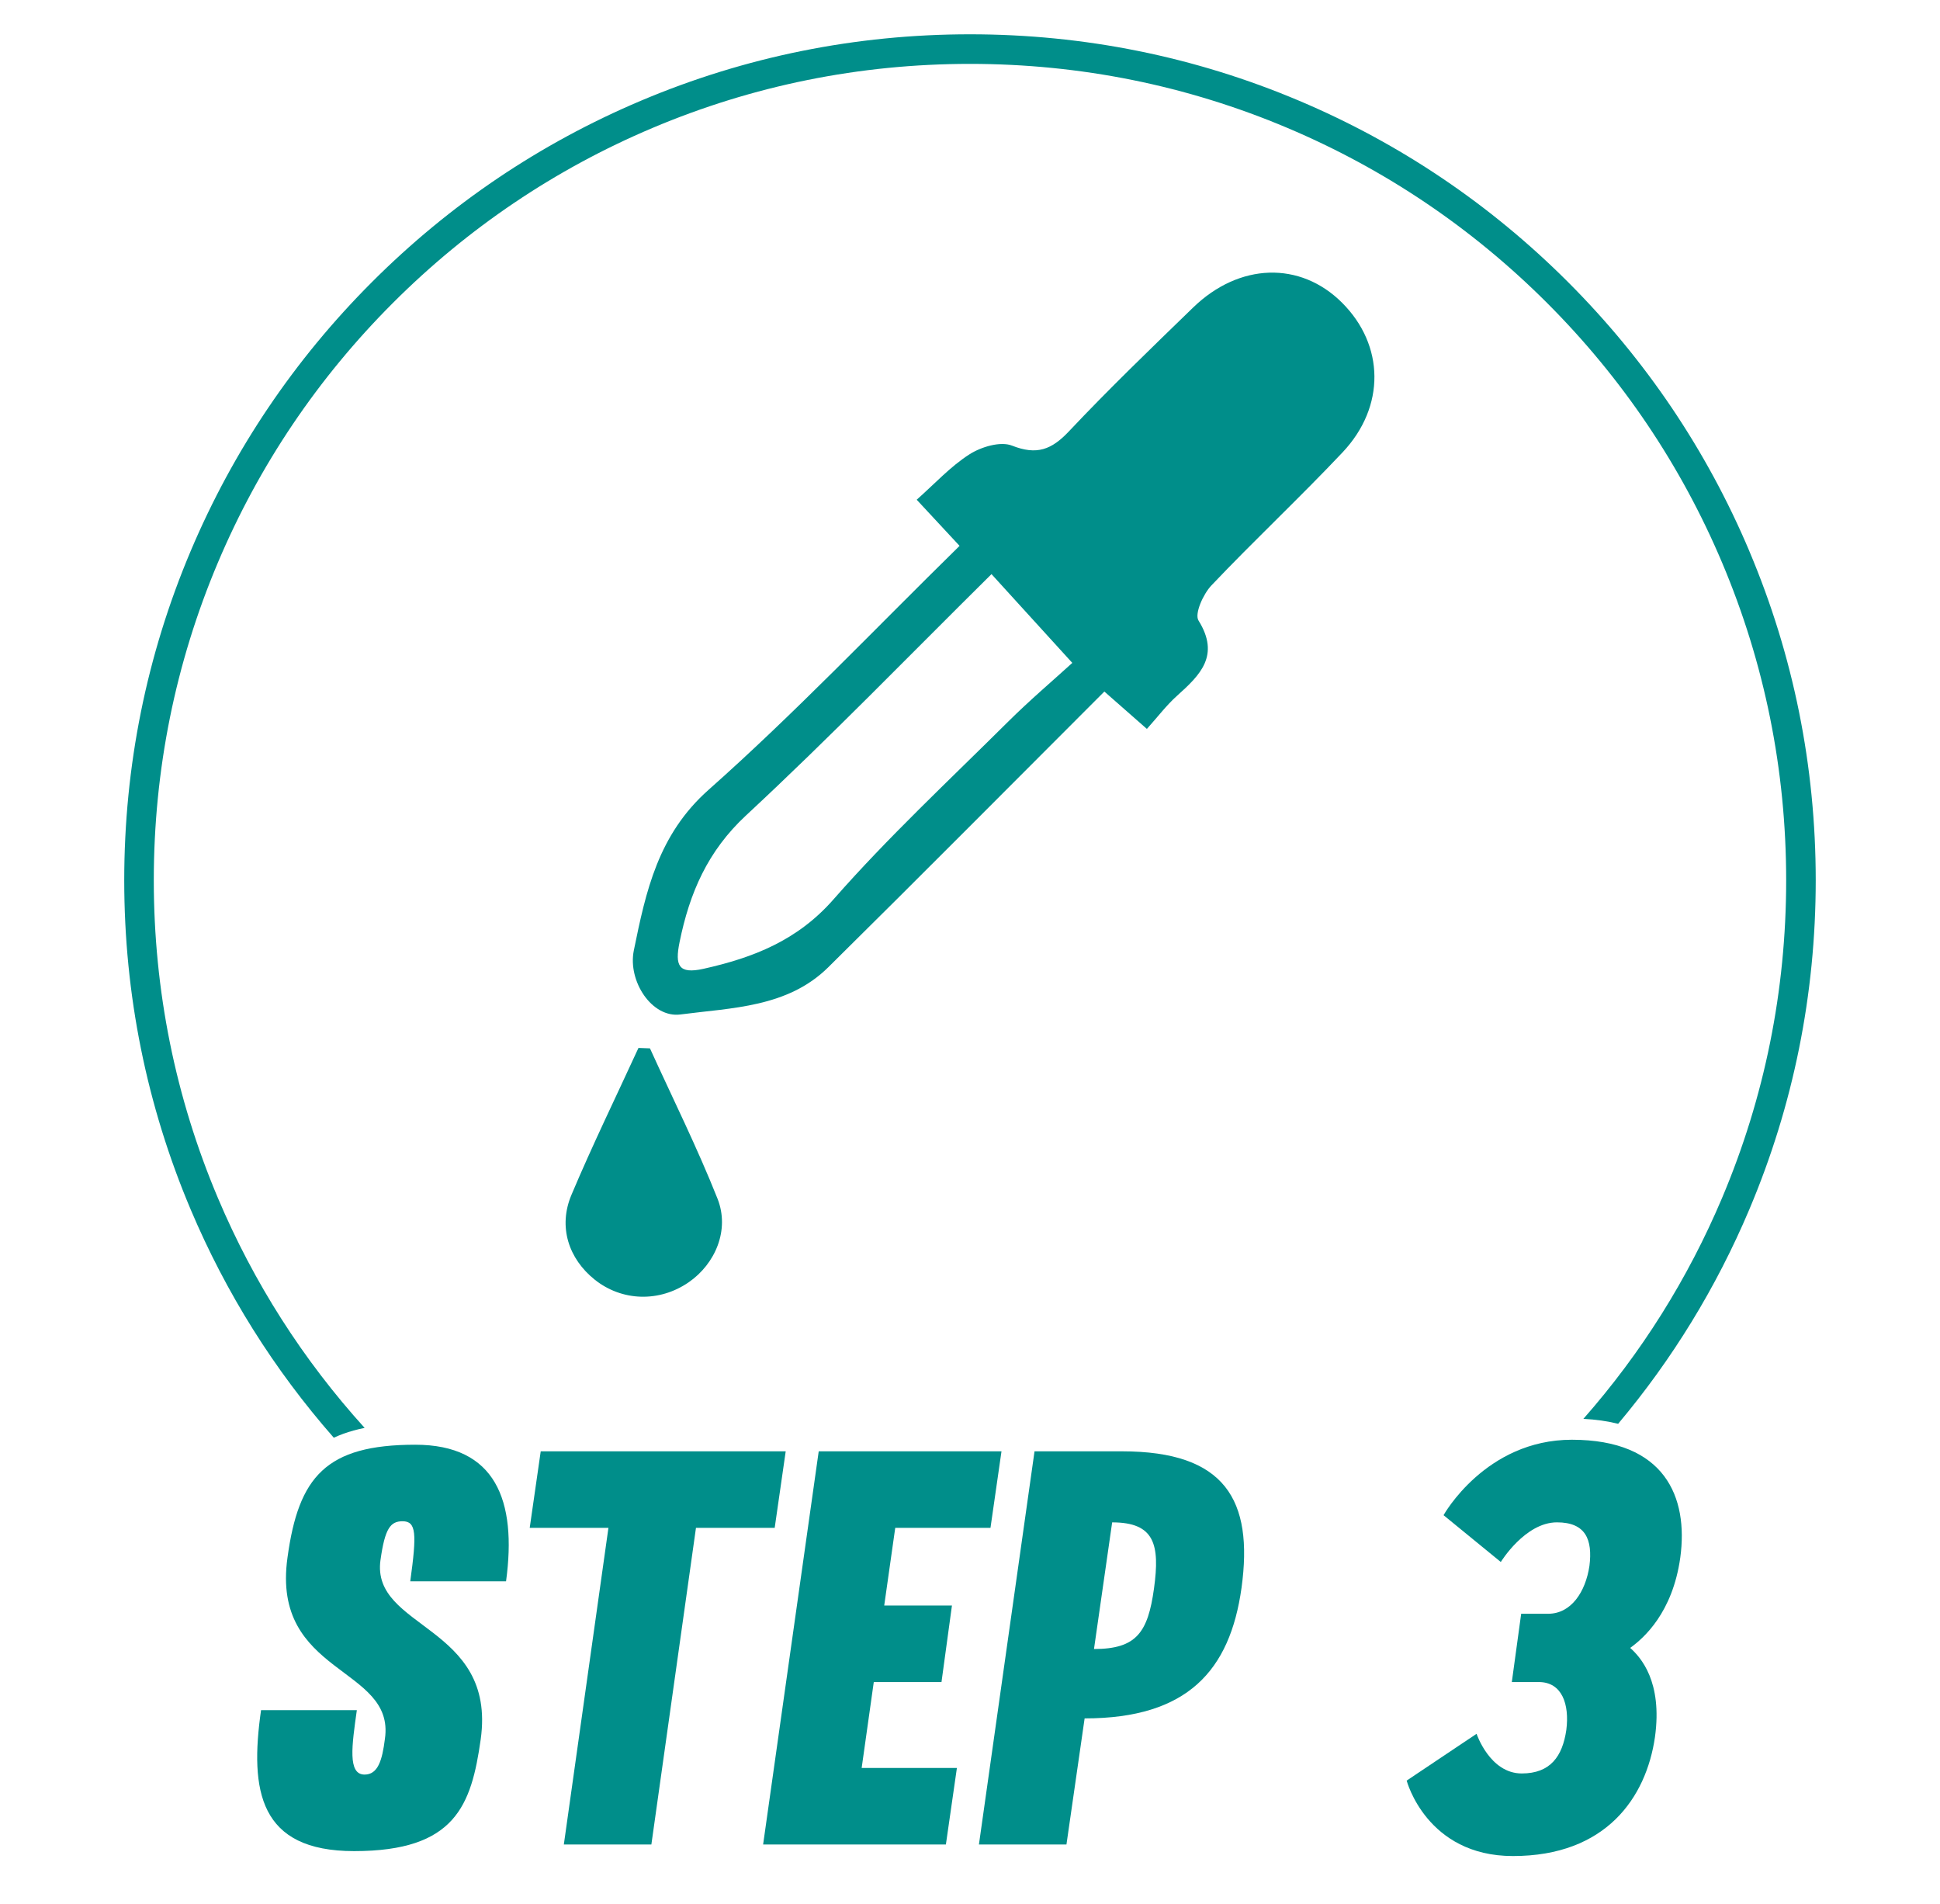
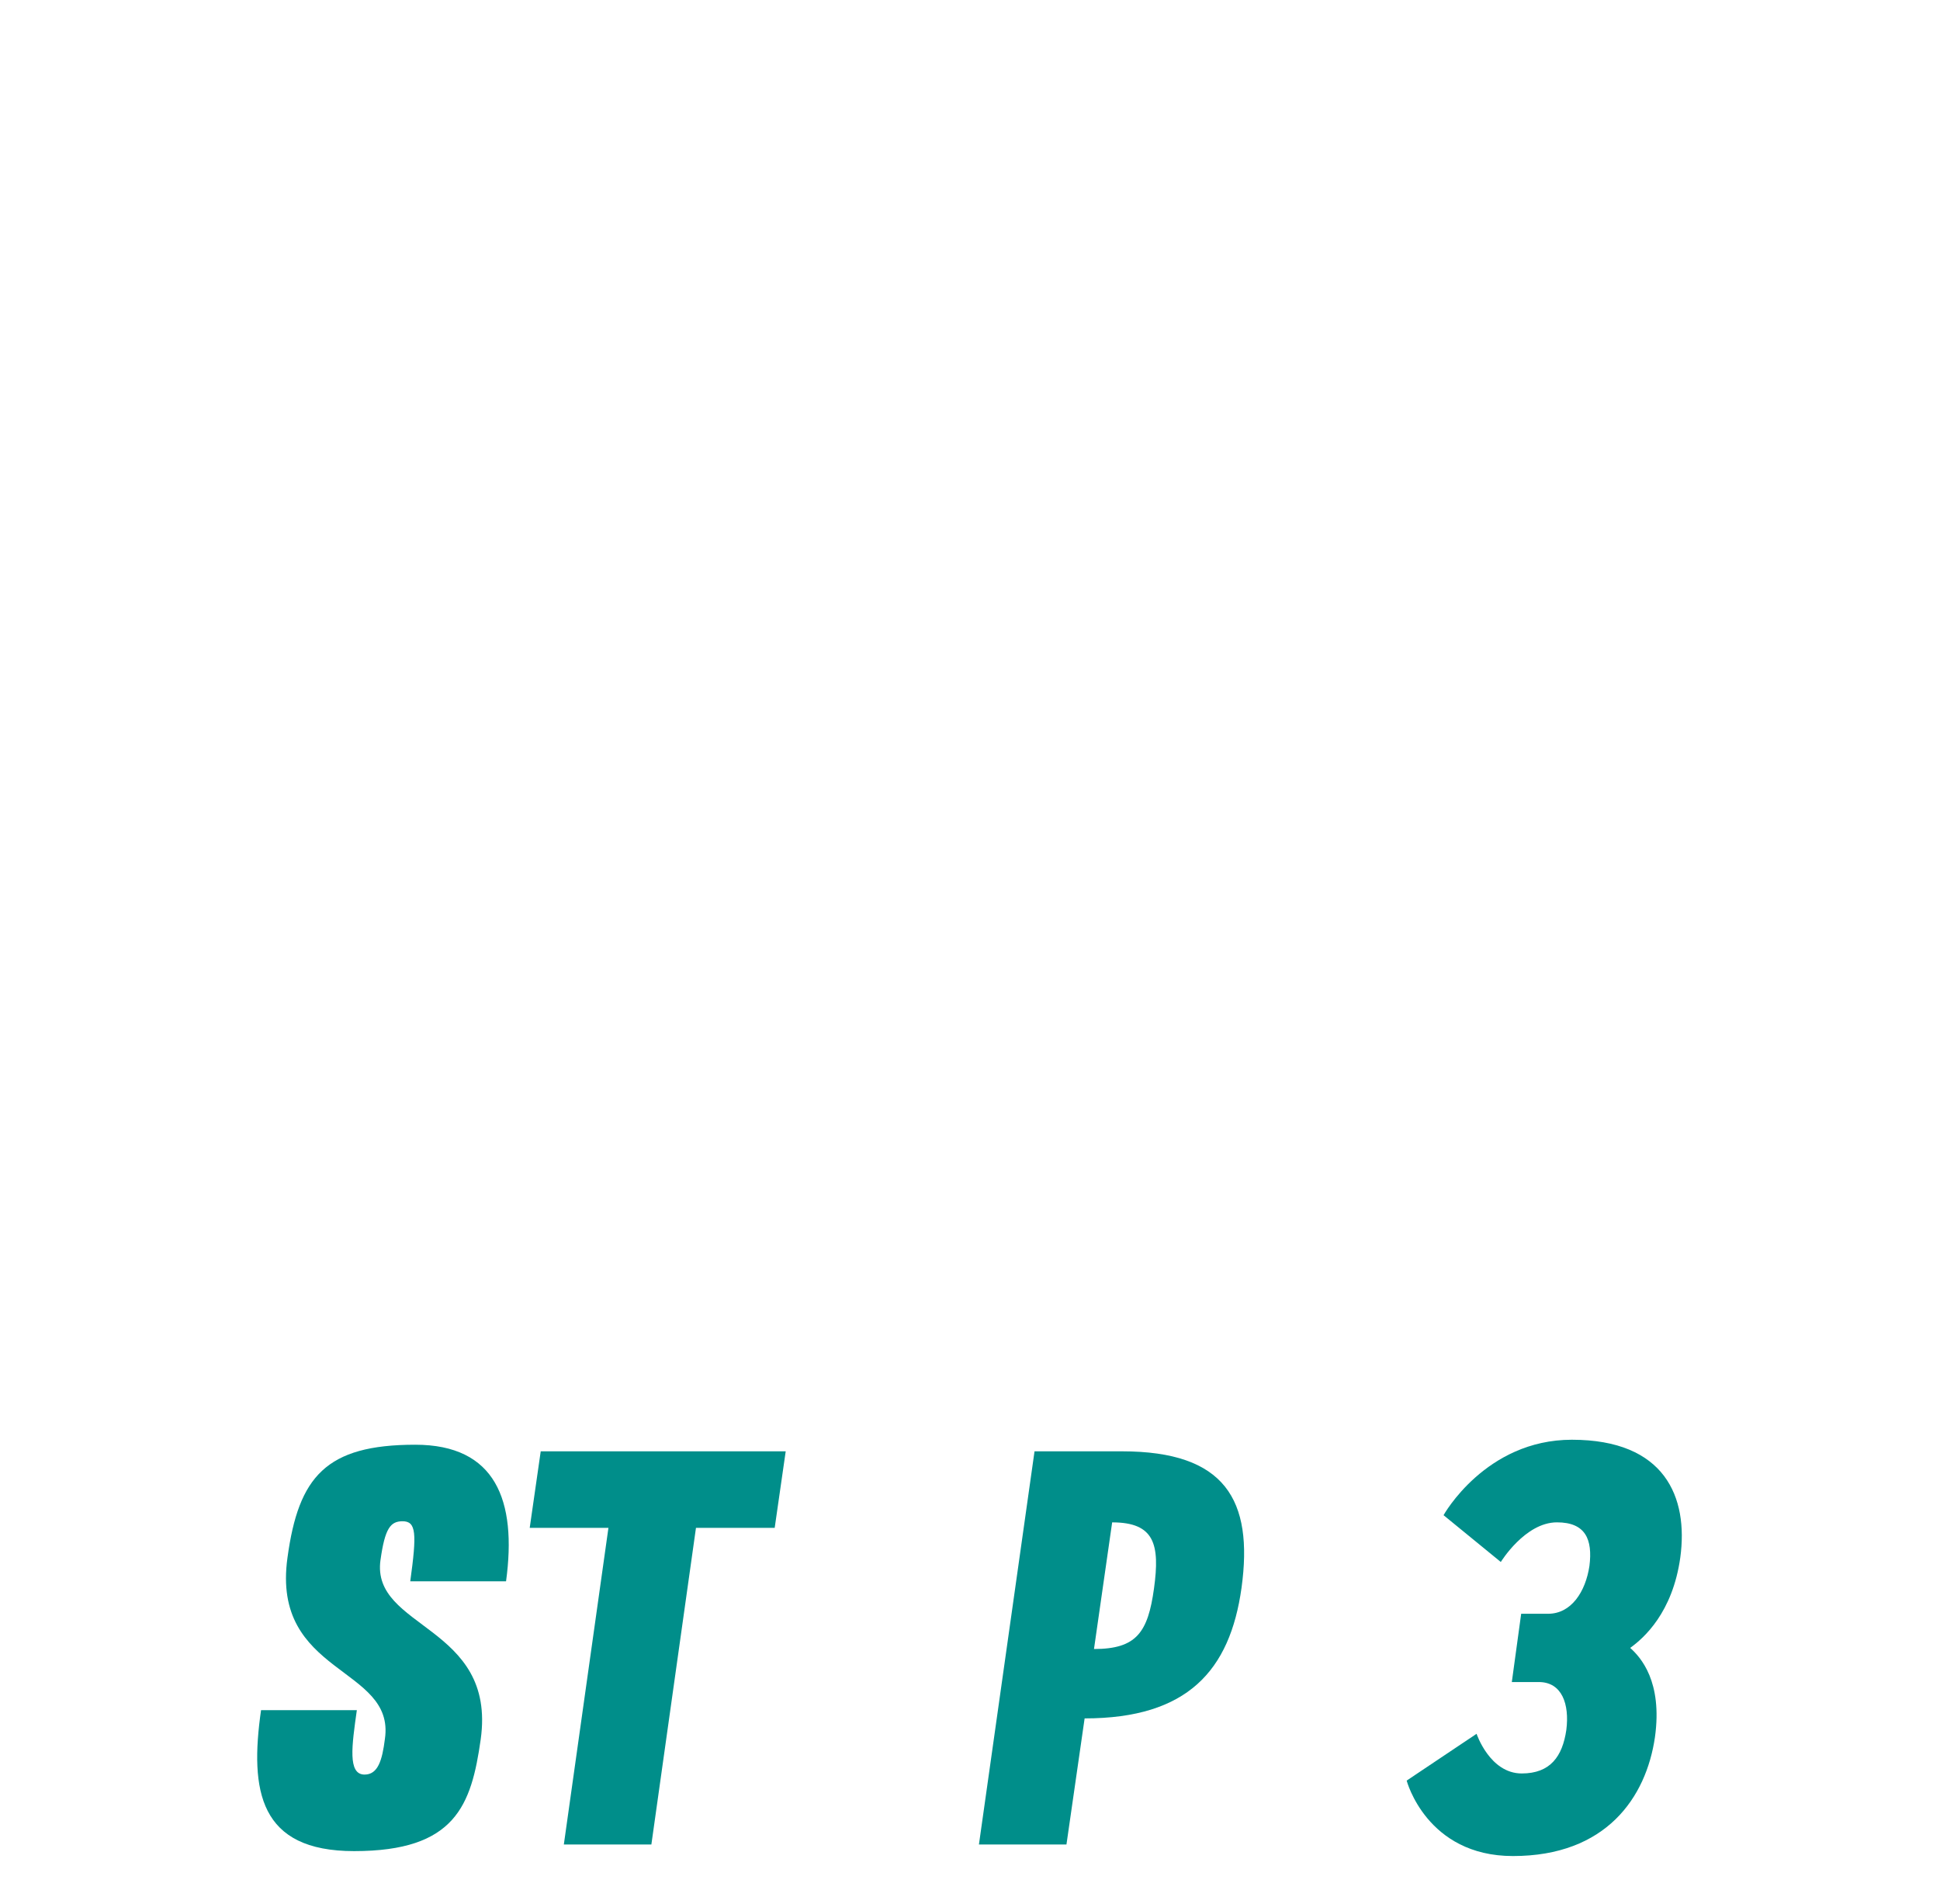
<svg xmlns="http://www.w3.org/2000/svg" id="Layer_1" viewBox="0 0 2286.83 2243.99">
  <path d="m448.54,1838.21c-11.68,81.77,136.93,76.58,118.11,211.56-11.03,77.87-29.85,131.74-149.26,131.74-111.62,0-123.3-70.74-109.67-166.13h112.92c-5.84,41.53-11.03,75.93,9.09,75.93,15.57,0,20.77-16.22,24.01-42.18,12.33-85.66-134.33-74.63-114.86-213.51,12.98-95.4,45.43-133.03,150.56-133.03,94.75,0,120.06,65.54,107.08,160.94h-112.92c7.79-56.46,7.14-70.74-9.09-70.74-14.28,0-20.77,8.44-25.96,45.43Z" style="fill:#008e8a; stroke-width:0px;" />
  <path d="m767.82,2173.72h-103.18l52.57-373.15h-92.8l12.98-90.2h288.78l-12.98,90.2h-92.8l-52.57,373.15Z" style="fill:#008e8a; stroke-width:0px;" />
-   <path d="m1042.32,1892.08h79.82l-12.33,90.2h-79.82l-14.28,101.24h112.27l-12.98,90.2h-215.45l65.54-463.35h215.45l-12.98,90.2h-112.27l-12.98,91.5Z" style="fill:#008e8a; stroke-width:0px;" />
  <path d="m1257.12,2173.72h-103.18l65.54-463.35h103.18c121.35,0,155.1,57.11,140.82,160.94-13.63,97.34-63.6,153.8-184.95,153.8l-21.41,148.61Zm32.45-230.38c49.97,0,63.6-19.47,70.74-71.38,7.14-51.92.65-77.87-49.32-77.87l-21.42,149.26Z" style="fill:#008e8a; stroke-width:0px;" />
  <path d="m1740.57,2043.28s15.58,46.72,53.21,46.72c33.75,0,48.02-20.12,52.57-51.27,3.89-30.5-5.19-56.46-32.45-56.46h-31.8l11.03-80.47h31.8c27.26,0,44.13-25.96,48.67-56.46,3.89-31.15-4.54-51.27-38.29-51.27-37.64,0-66.19,46.72-66.19,46.72l-67.49-55.16s49.32-88.91,151.21-88.91c109.67,0,137.58,67.49,127.84,138.88-9.09,64.9-42.83,94.75-59.05,106.43,12.33,11.03,38.29,39.59,29.2,105.13-10.38,71.38-57.76,140.17-167.43,140.17-101.89,0-125.25-88.91-125.25-88.91l82.42-55.16Z" style="fill:#008e8a; stroke-width:0px;" />
-   <path d="m2062.02,649.31c-50.21-118.72-122.1-225.34-213.65-316.89s-198.17-163.44-316.89-213.65c-122.92-51.99-253.49-78.35-388.07-78.35s-265.15,26.36-388.07,78.35c-118.72,50.21-225.34,122.1-316.89,213.65s-163.44,198.17-213.65,316.89c-51.99,122.92-78.35,253.49-78.35,388.07s26.36,265.15,78.35,388.07c41.68,98.53,98.29,188.72,168.68,268.89,7.16-3.34,14.87-6.15,23.18-8.46,4.21-1.17,8.61-2.21,13.17-3.13-72.66-80.18-130.73-171.1-172.93-270.87-50.16-118.6-75.6-244.6-75.6-374.49s25.44-255.89,75.6-374.49c48.46-114.56,117.83-217.46,206.19-305.82s191.26-157.74,305.82-206.19c118.6-50.16,244.6-75.6,374.49-75.6s255.89,25.44,374.49,75.6c114.56,48.46,217.46,117.83,305.82,206.19s157.74,191.26,206.19,305.82c50.16,118.6,75.6,244.6,75.6,374.49s-25.44,255.89-75.6,374.49c-40.34,95.38-95.2,182.67-163.43,260.22,14.68.74,28.37,2.69,40.96,5.83,63.88-76,115.72-160.61,154.57-252.47,51.99-122.92,78.35-253.49,78.35-388.07s-26.36-265.15-78.35-388.07Z" style="fill:#008e8a; stroke-width:0px;" />
  <g id="E9au9X.tif">
-     <path d="m1131.11,643.28c-19.07-20.52-31.36-33.74-50.53-54.37,21.11-18.66,39.73-39.16,62.26-53.53,13.78-8.79,36.5-15.59,50.05-10.24,29.22,11.54,46.65,4.93,67.21-16.89,47.17-50.06,96.83-97.82,146.23-145.74,54.57-52.94,126.35-54.9,175.59-5.83,50.07,49.88,51.62,122.41.67,176.41-50.36,53.37-104.07,103.58-154.59,156.81-9.68,10.2-20.14,33.48-15.22,41.38,25.68,41.26,1.93,64.22-25.31,88.67-12.44,11.16-22.69,24.77-35.55,39.07-18.04-15.85-33.43-29.36-50.13-44.04-109.12,109.08-216.8,217.62-325.57,325.04-47.95,47.36-113.82,47.61-174.2,55.52-33.59,4.4-62.25-39.32-54.88-75.47,14.2-69.58,28.51-136.45,88.11-189.29,101.64-90.12,195.48-189.05,295.87-287.49Zm37.64,33.32c-97.21,96.15-190.74,192.83-289.19,284.21-45.51,42.24-66.73,91.62-78.51,149.55-5.61,27.59-1.27,37.94,28.3,31.34,58.69-13.11,110.6-33.31,153.12-81.75,64.43-73.4,136.29-140.32,205.7-209.28,25.65-25.48,53.31-48.93,75.84-69.46-36.67-40.27-66.26-72.76-95.25-104.6Z" style="fill:#008e8a; stroke-width:0px;" />
-     <path d="m766.16,1235.47c26.81,58.95,55.77,117.04,79.64,177.16,14.59,36.77-2.55,76.83-34.03,98.54-34.46,23.76-78.6,22.52-110.7-3.1-30.84-24.61-43.29-62.38-27.5-99.84,24.65-58.47,52.53-115.57,79.04-173.25,4.52.17,9.04.33,13.55.5Z" style="fill:#008e8a; stroke-width:0px;" />
-   </g>
+     </g>
</svg>